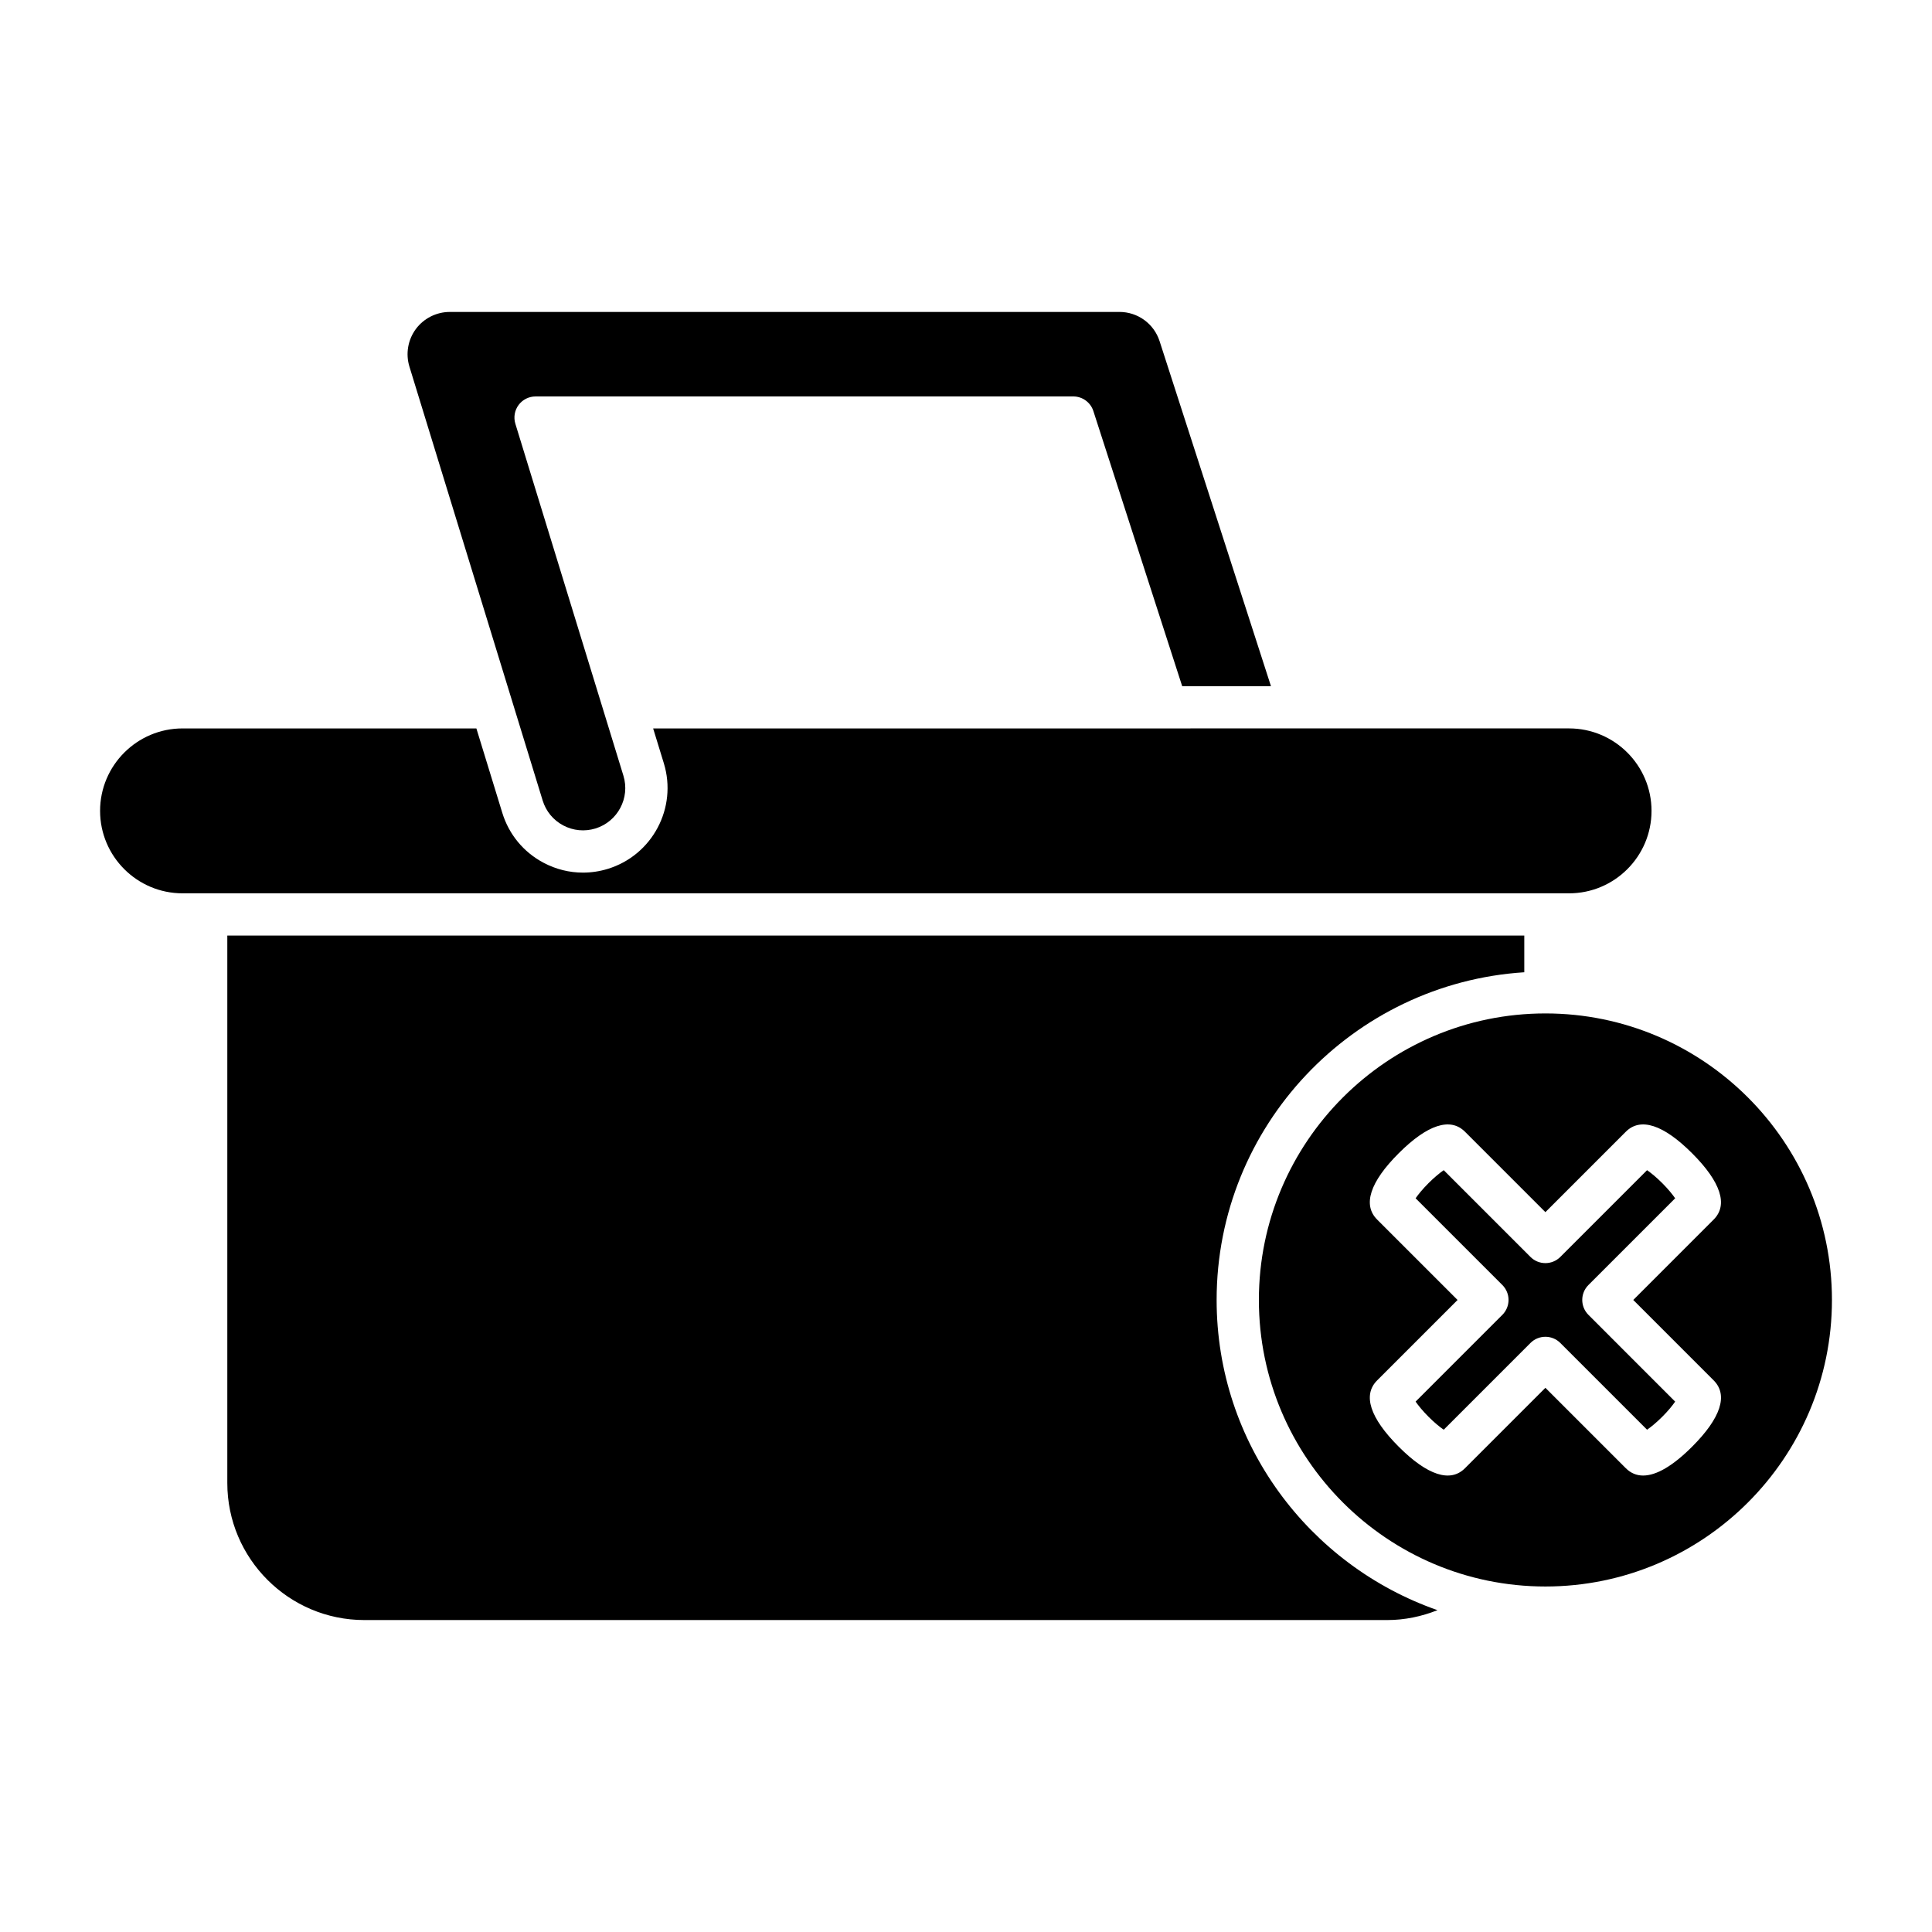
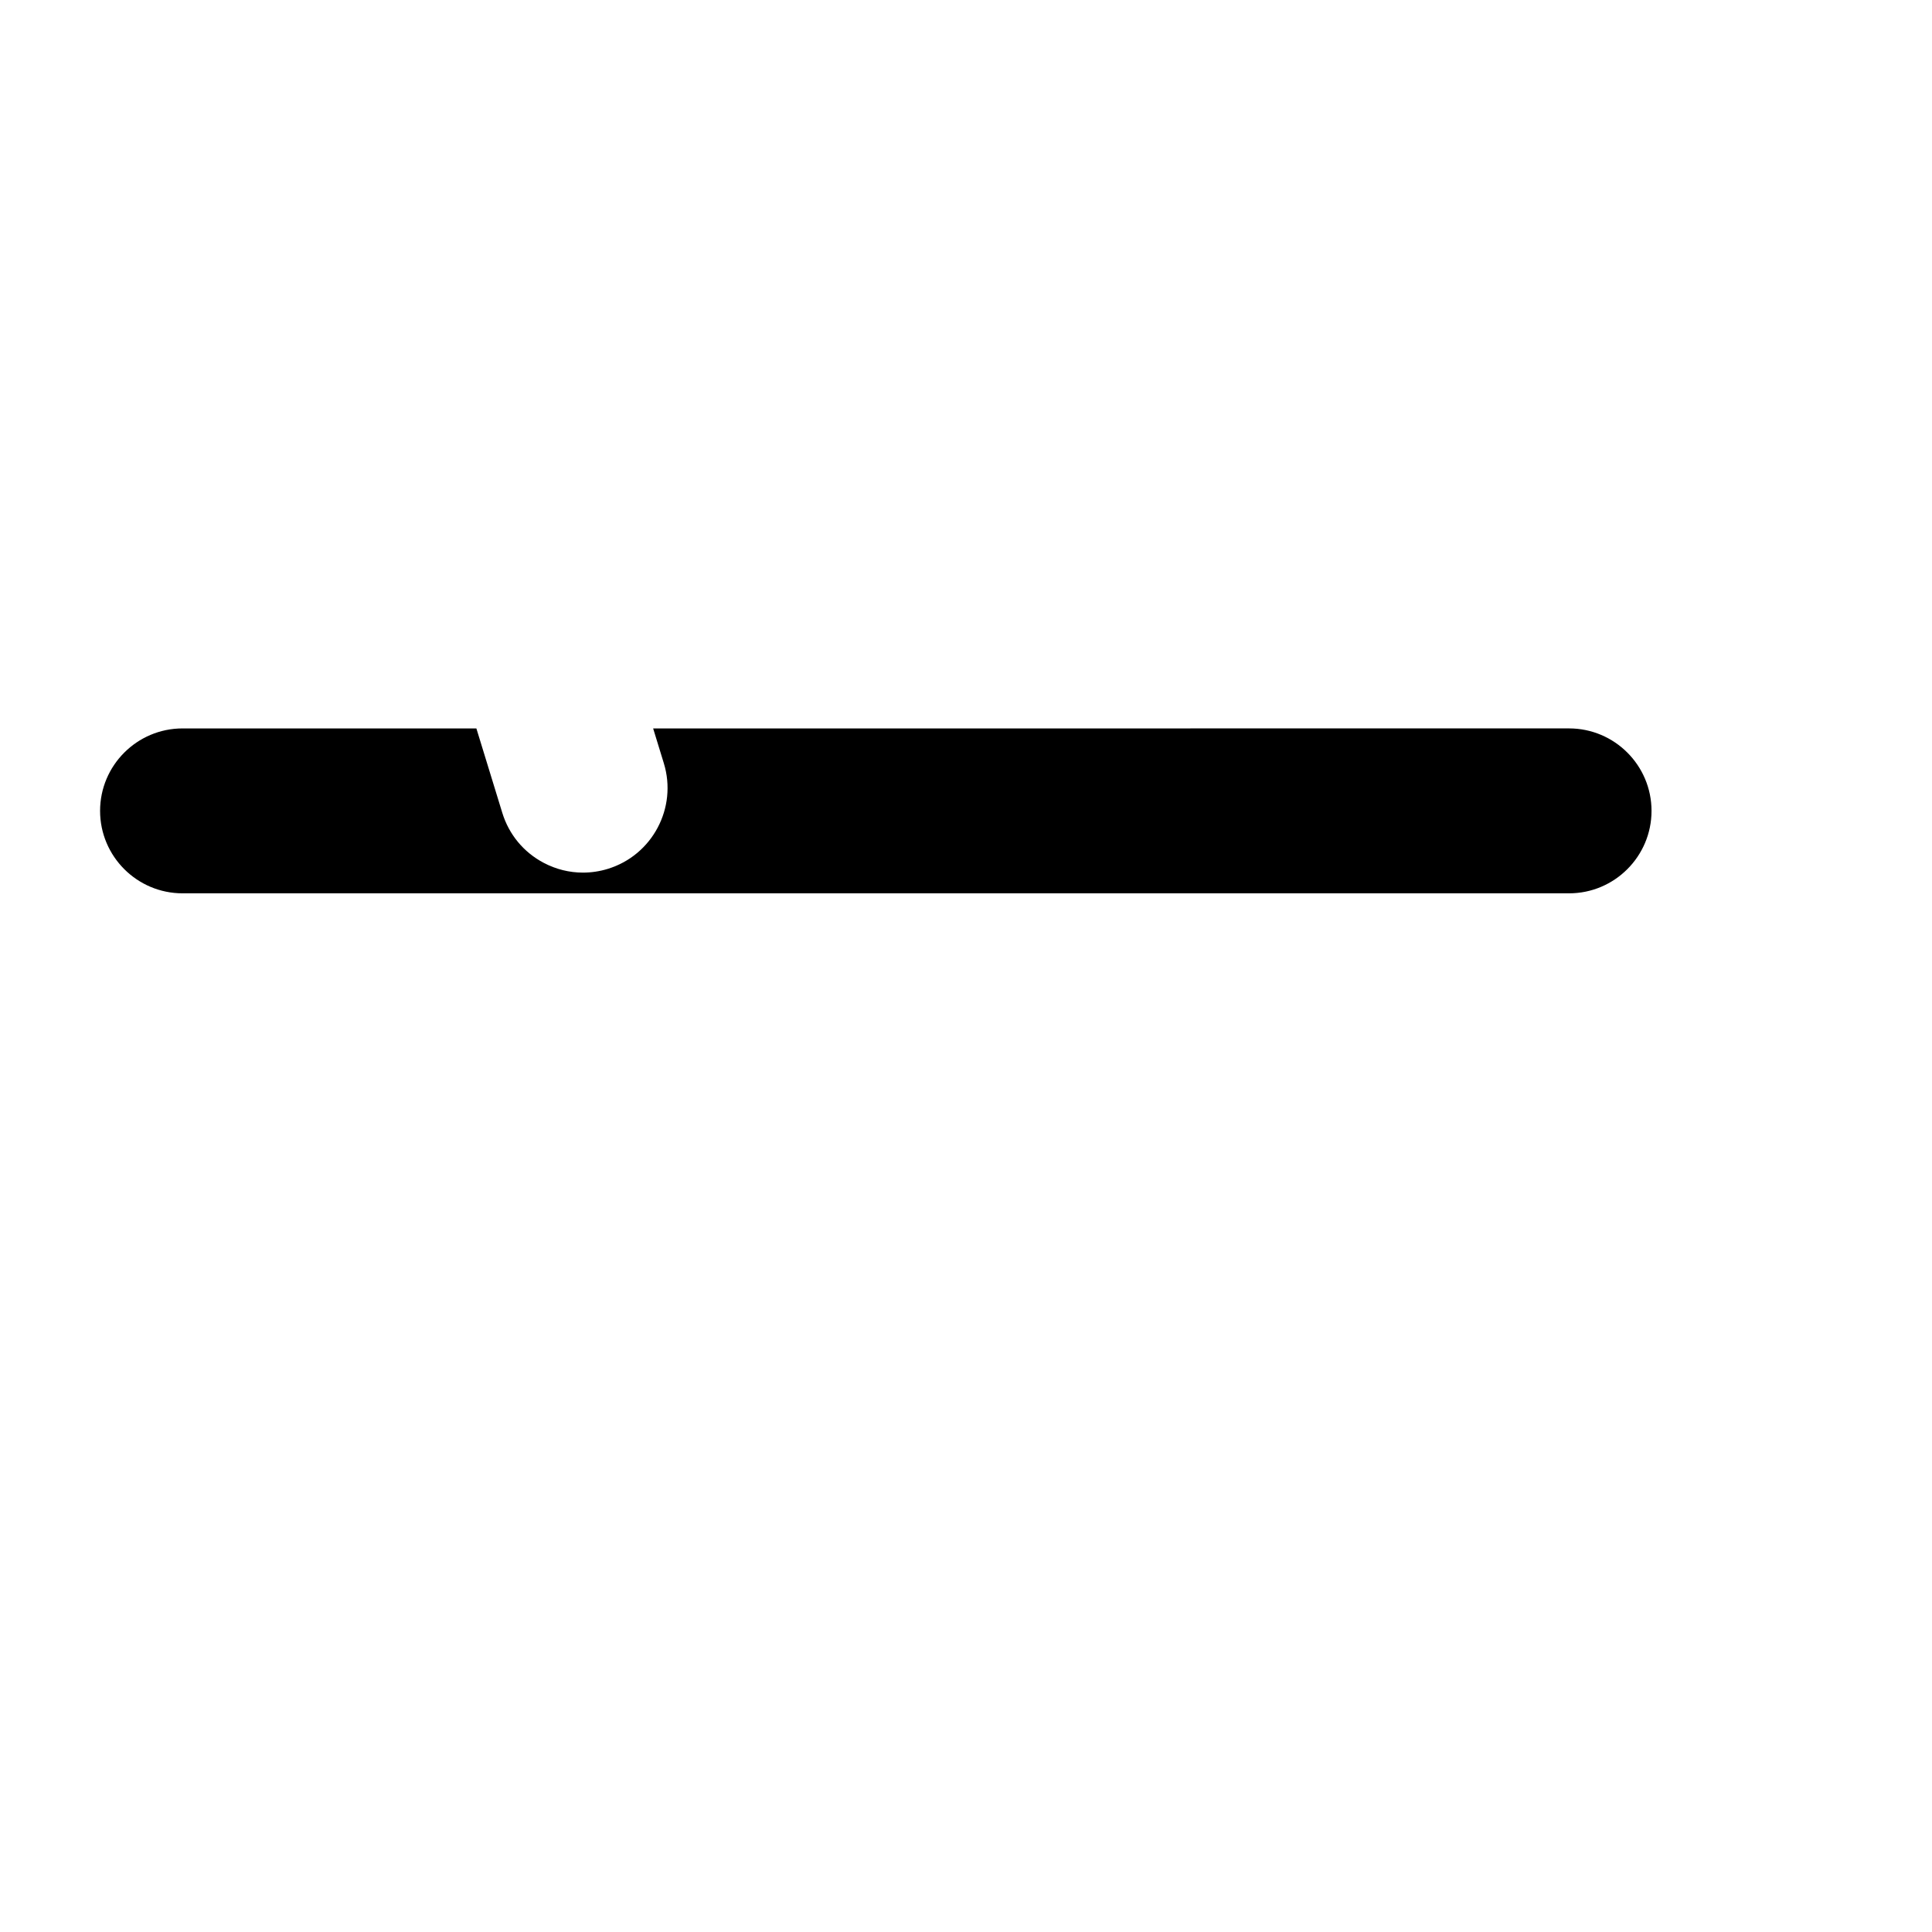
<svg xmlns="http://www.w3.org/2000/svg" fill="#000000" width="800px" height="800px" version="1.1" viewBox="144 144 512 512">
  <g>
-     <path d="m285.93 249.06h142.5c2.426 0 4.582 1.57 5.324 3.875l23.539 72.91h23.527l-29.512-91.422c-1.496-4.641-5.777-7.758-10.656-7.758l-177.45 0.004c-3.543 0-6.906 1.695-9.004 4.535-2.106 2.848-2.738 6.566-1.699 9.949l35.309 114.98c0.879 2.871 2.82 5.223 5.473 6.621 2.641 1.398 5.668 1.672 8.512 0.805 5.906-1.816 9.234-8.098 7.418-13.996l-28.633-93.258c-0.52-1.699-0.207-3.543 0.848-4.973 1.059-1.43 2.727-2.269 4.5-2.269z" />
    <path d="m192.37 380.74h367.45c12.051 0 21.852-9.801 21.852-21.852 0-12.047-9.801-21.852-21.852-21.852l-242.73 0.004 2.832 9.227c3.625 11.809-3.027 24.359-14.824 27.984-2.176 0.672-4.398 1-6.613 1-3.598 0-7.16-0.875-10.43-2.609-5.297-2.801-9.18-7.5-10.938-13.223l-6.871-22.379h-77.871c-12.047 0-21.852 9.801-21.852 21.852 0.004 12.047 9.805 21.848 21.852 21.848z" />
-     <path d="m524.95 570.71c-34.02-11.871-58.531-44.195-58.531-82.207 0-46.152 36.098-83.934 81.531-86.844v-9.723l-343.71-0.004v145.09c0 20.02 16.293 36.309 36.309 36.309h271.09c4.594 0.004 9.09-0.938 13.309-2.617z" />
-     <path d="m580.49 454.11-22.988 22.988c-2.188 2.188-5.731 2.188-7.914 0l-22.988-22.988c-1.039 0.723-2.438 1.848-4.019 3.426-1.582 1.586-2.707 2.981-3.43 4.023l22.988 22.98c1.051 1.051 1.641 2.473 1.641 3.957 0 1.488-0.59 2.906-1.641 3.957l-22.988 22.988c0.723 1.043 1.848 2.438 3.43 4.023 1.578 1.582 2.981 2.707 4.019 3.426l22.988-22.988c1.094-1.094 2.523-1.641 3.957-1.641s2.863 0.547 3.957 1.641l22.988 22.988c1.039-0.723 2.438-1.848 4.019-3.426 1.586-1.586 2.707-2.984 3.426-4.023l-22.98-22.988c-2.188-2.188-2.188-5.731 0-7.914l22.98-22.98c-0.723-1.043-1.848-2.438-3.426-4.023-1.582-1.578-2.981-2.703-4.019-3.426z" />
-     <path d="m553.55 412.57c-41.871 0-75.934 34.062-75.934 75.934s34.062 75.934 75.934 75.934 75.934-34.062 75.934-75.934-34.062-75.934-75.934-75.934zm44.598 97.254c3.875 3.875 1.898 9.949-5.719 17.562-5.078 5.078-9.469 7.648-12.984 7.648-1.754 0-3.293-0.645-4.582-1.934l-21.316-21.316-21.316 21.316c-3.875 3.875-9.949 1.902-17.562-5.711-7.613-7.617-9.594-13.688-5.719-17.562l21.32-21.32-21.32-21.316c-3.875-3.875-1.898-9.949 5.719-17.562 7.613-7.609 13.688-9.582 17.562-5.711l21.316 21.316 21.316-21.316c3.871-3.871 9.949-1.898 17.562 5.711 7.617 7.613 9.594 13.688 5.719 17.562l-21.312 21.316z" />
  </g>
</svg>